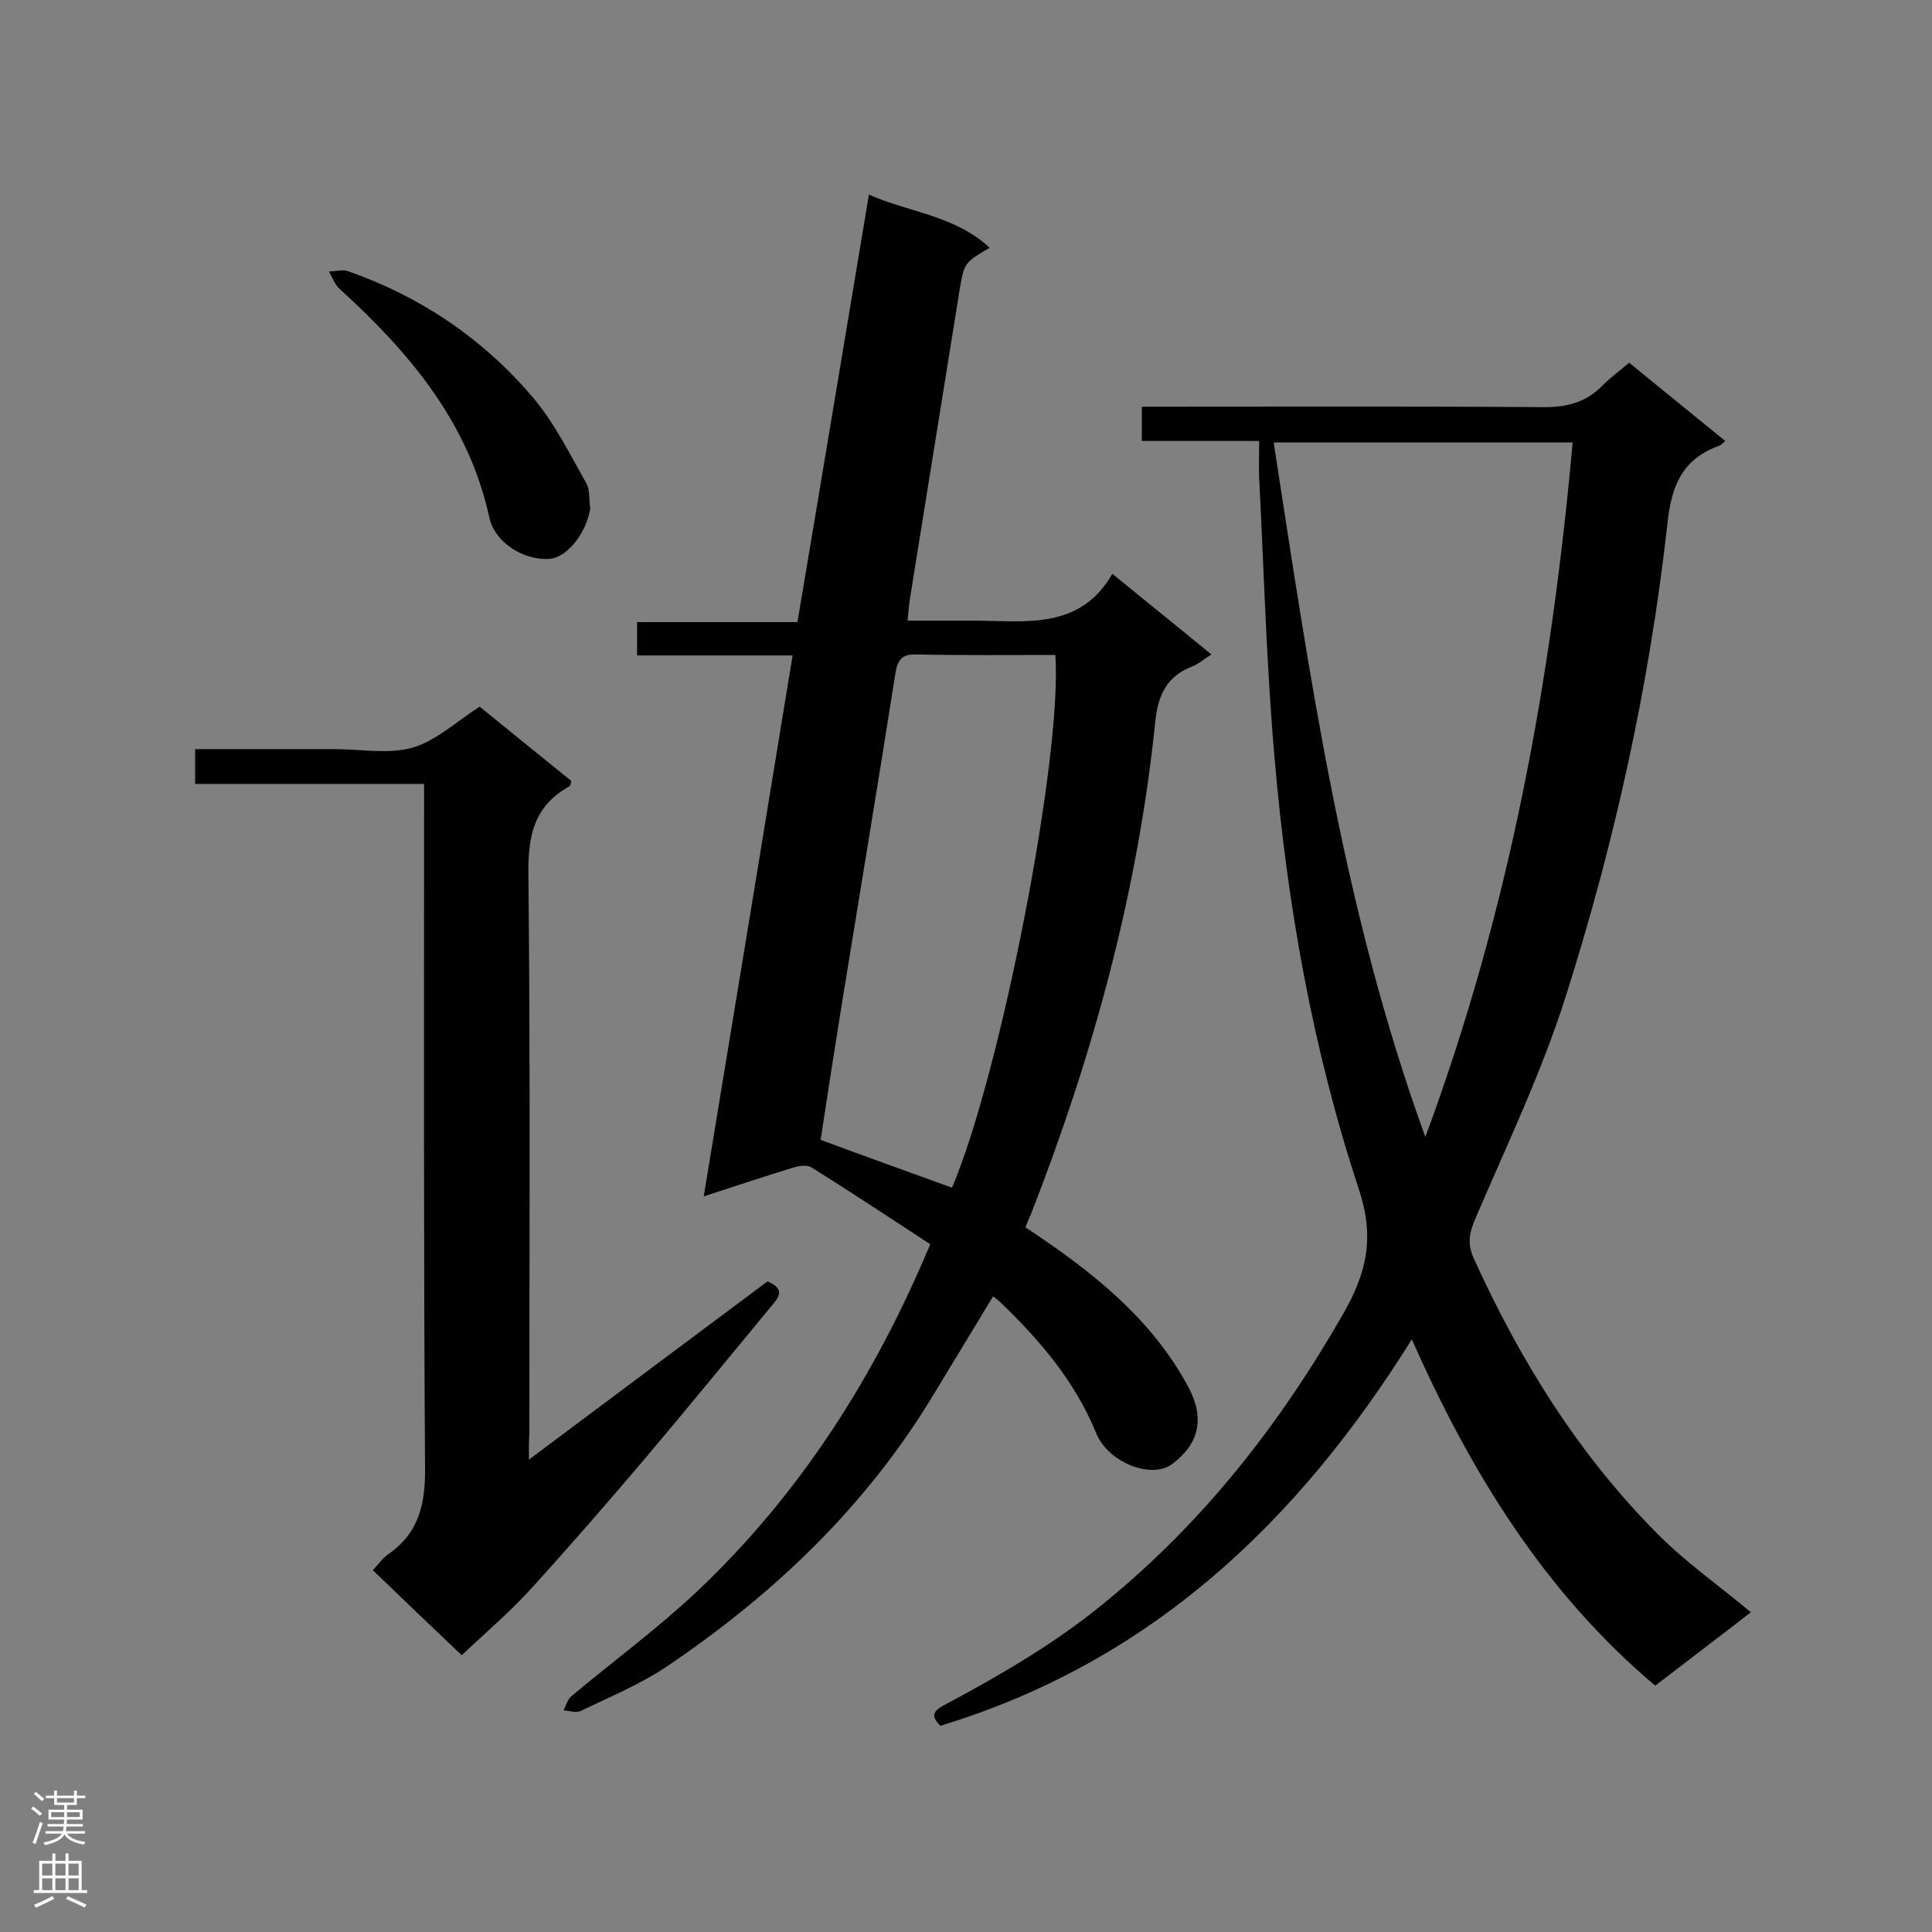
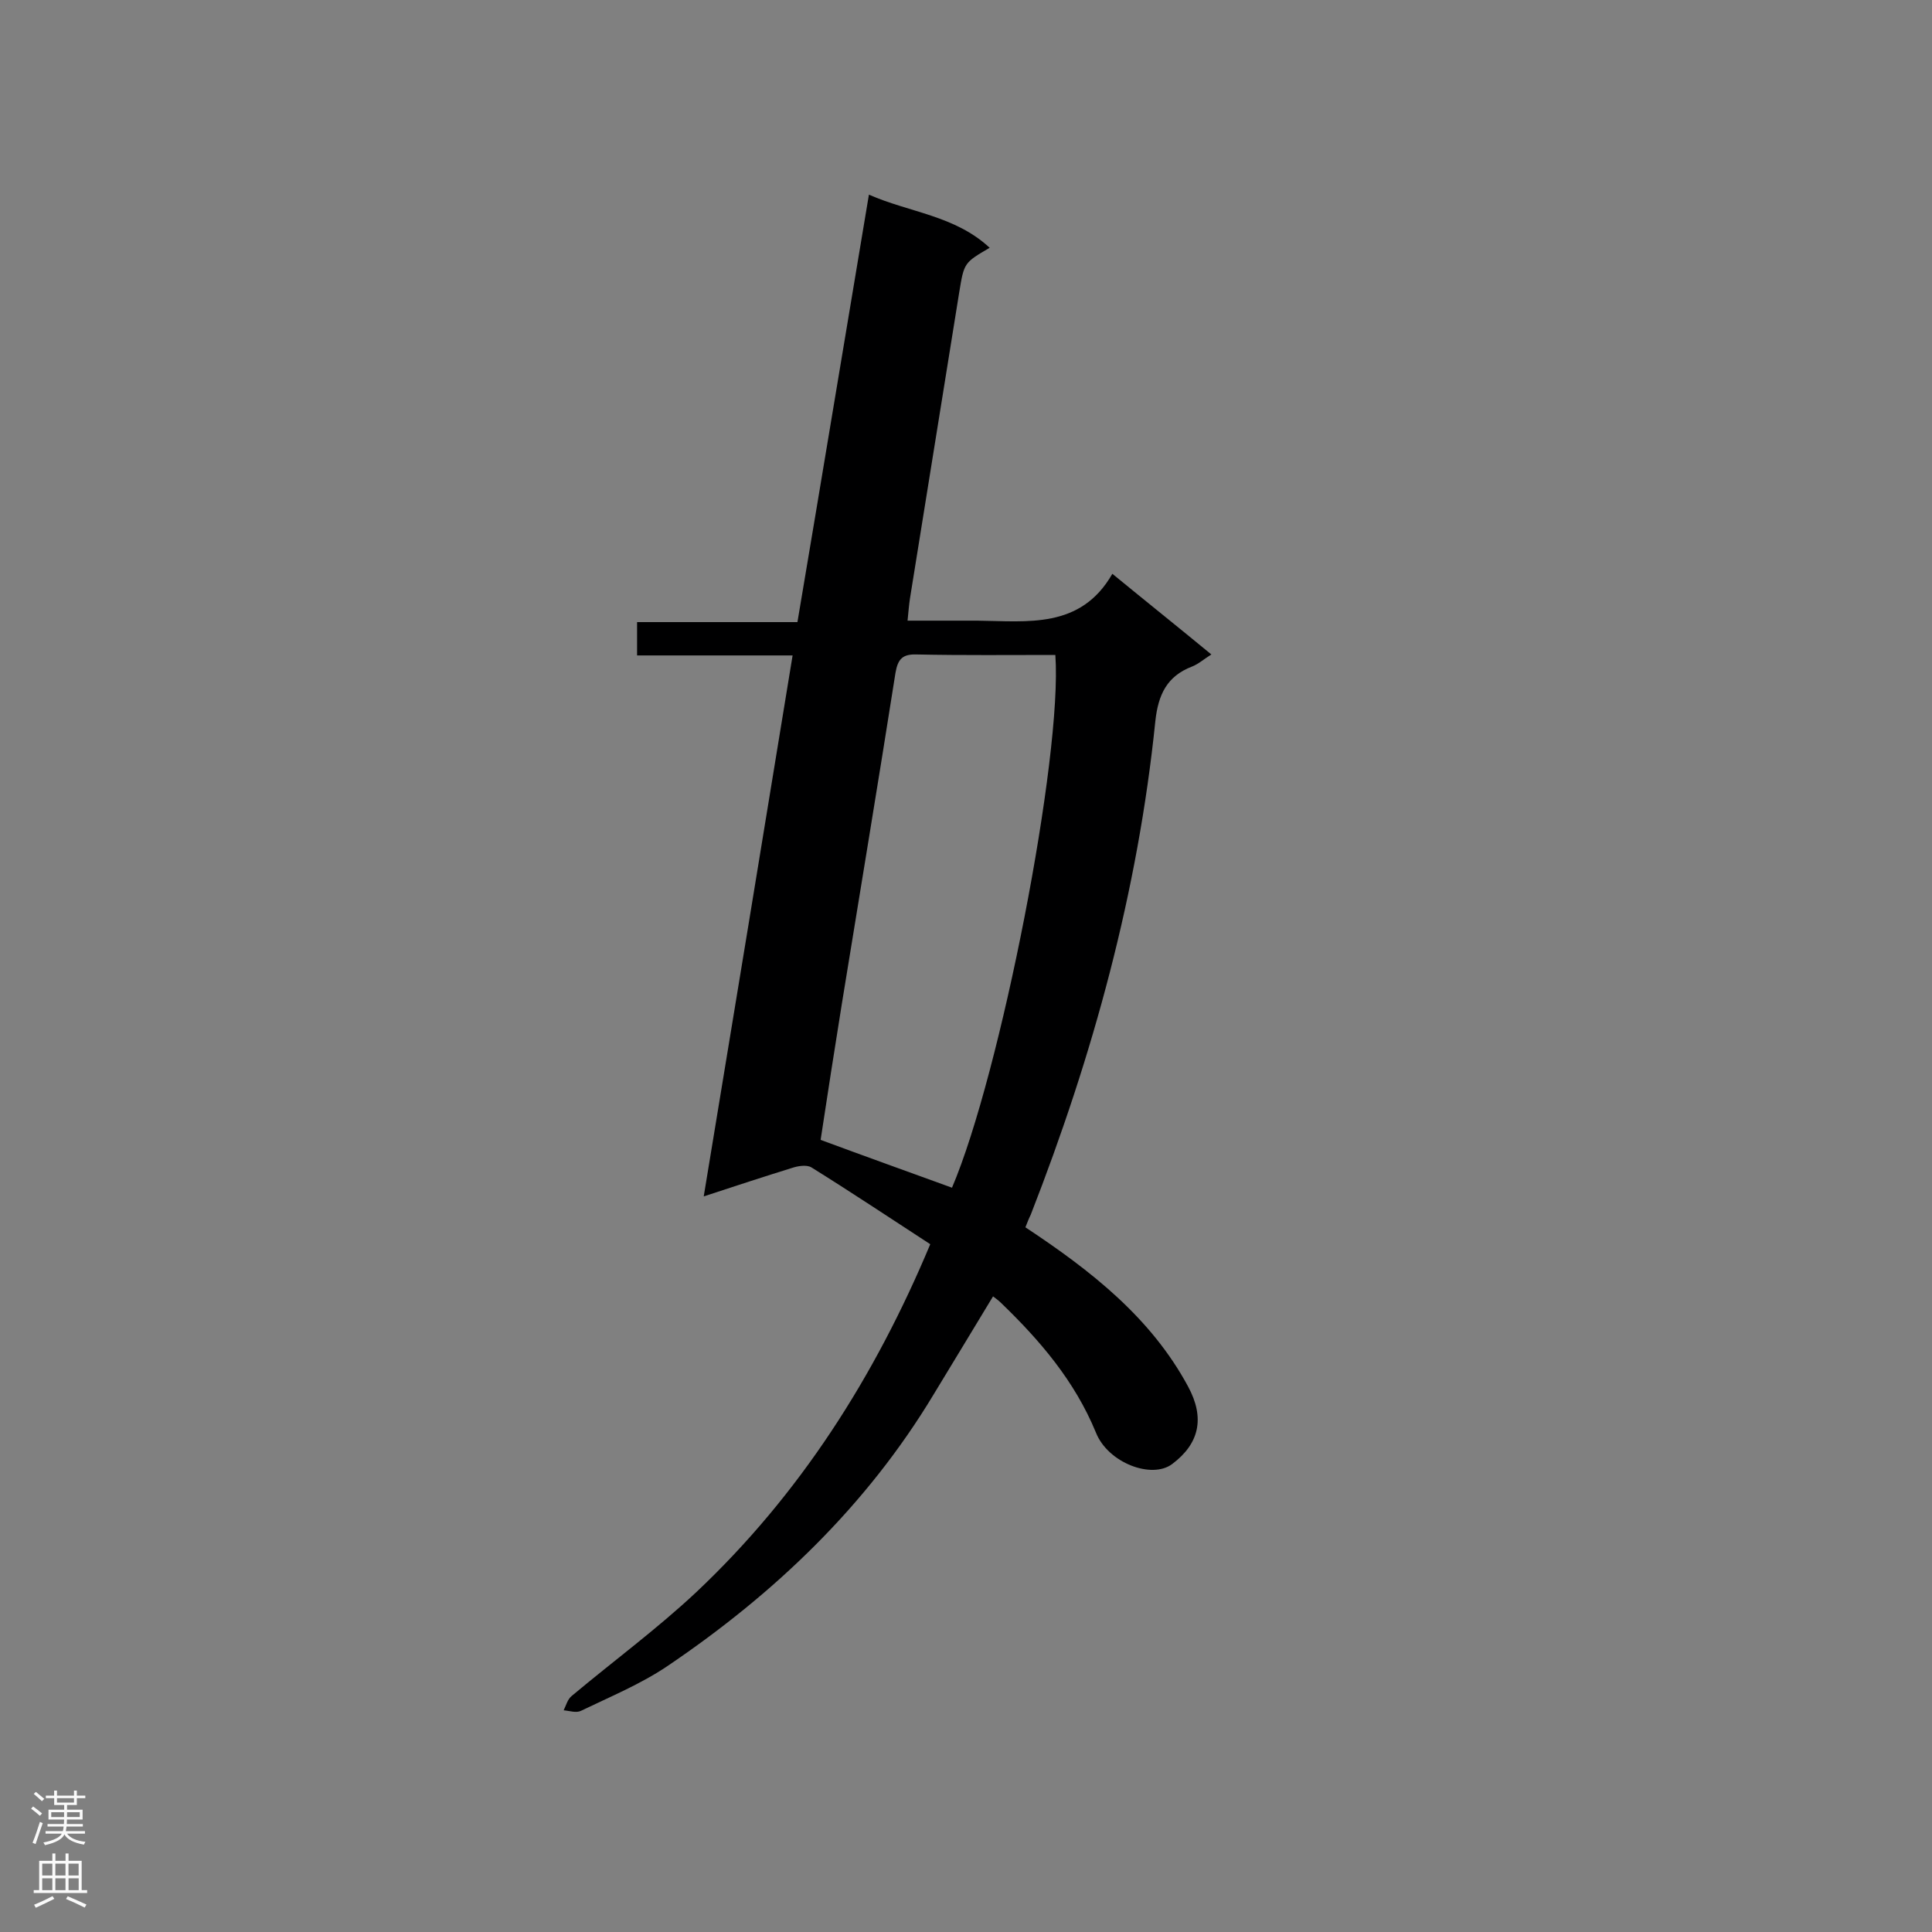
<svg xmlns="http://www.w3.org/2000/svg" enable-background="new 0 0 400 400" viewBox="0 0 400 400">
  <rect x="0" y="0" width="400" height="400" fill="#808080" stroke="none" />
  <g fill="#000001">
    <path d="m212.3 254.1c13.6 9 26 18.7 33.7 33 3.5 6.5 2.3 11.8-3.3 16-4.2 3.2-13.3-.2-15.8-6.5-4.4-10.7-11.6-19.1-19.7-26.9-.5-.5-1.1-.9-1.6-1.3-4.2 6.9-8.2 13.6-12.3 20.3-13.9 23.1-33 41.3-55.2 56.3-5.5 3.7-11.8 6.3-17.8 9.2-1 .5-2.4 0-3.6-.1.5-1 .8-2.3 1.7-3 8.6-7.2 17.7-13.9 25.8-21.5 21.4-20.2 36.9-44.5 48.4-72-8.3-5.4-16.4-10.8-24.6-15.9-1-.6-2.8-.3-4 .1-5.8 1.8-11.6 3.7-18.3 5.9 6.2-37.6 12.3-74.6 18.4-112-11 0-21.4 0-32.2 0 0-2.4 0-4.3 0-6.9h33.2c5-29.6 9.8-58.7 14.8-88.5 8.4 3.7 17.8 4.3 25 11-5.3 3.1-5.3 3.1-6.3 9.2-3.4 21.1-6.8 42.3-10.2 63.4-.2 1.3-.3 2.6-.5 4.6h6.5 7.9c10.4.1 21.4 1.8 28-9.7 7.2 5.9 13.7 11.1 20.5 16.7-1.6 1-2.7 2-4 2.5-5.2 2-7 5.8-7.6 11.3-3.6 35.3-12.9 69.2-25.8 102.2-.4.8-.7 1.6-1.1 2.6zm-15.2-8.2c10-23.4 22.9-89.3 21.4-110.3-9.5 0-19.1.1-28.7-.1-2.9-.1-3.9.9-4.4 3.8-3.6 22.9-7.4 45.7-11.1 68.5-1.5 9.4-3 18.9-4.4 28.2 9.2 3.4 18.1 6.6 27.2 9.9z" />
-     <path d="m194.7 357.3c-2.5-2.4-.9-3.4 1.2-4.5 11.4-6.1 22.6-12.6 32.7-20.9 20.5-16.7 36.4-37 49.5-59.9 5-8.7 6.5-16 3.2-25.9-9.5-28.8-14.8-58.7-17.4-89-1.7-19.3-2.2-38.7-3.2-58-.1-2.4 0-4.9 0-7.8-8.5 0-16.3 0-24.3 0 0-2.5 0-4.5 0-7.1h5.1c26.1 0 52.2-.1 78.3.1 4.9 0 8.7-1.1 12.1-4.6 1.6-1.6 3.5-3 5.4-4.6 6.7 5.5 13.3 10.8 19.9 16.2-.6.5-.9.9-1.3 1-7.7 2.8-9.9 8.4-10.7 16.3-3.7 33.2-10.9 65.8-21 97.6-5 15.8-12.2 30.8-18.7 46-1.3 3-1.8 5.3-.3 8.5 9.6 21.1 21.7 40.6 38.2 57.1 5.7 5.7 12.5 10.5 19.1 16-6.7 5.2-13.2 10.1-19.8 15.2-23-19.4-38.2-44.2-50.4-71.7-23.8 38.1-54.2 66.8-97.6 80zm130.9-265.7c-20.8 0-41 0-61.9 0 7.5 48.5 14.3 96.7 31.4 143.8 17.5-47.2 26.1-94.8 30.5-143.8z" />
-     <path d="m109.5 302.2c17-12.7 33.3-24.9 49.4-36.9 3.9 1.7 2.2 3.4.9 5-8.7 10.5-17.4 21.2-26.2 31.6-7.8 9.2-15.8 18.4-23.9 27.3-4.5 4.9-9.6 9.2-14.1 13.5-6.1-5.8-12.2-11.6-18.4-17.6 1.1-1.2 2-2.5 3.3-3.4 6.4-4.5 7.6-10.6 7.5-18.1-.3-45-.2-90.1-.2-135.1 0-1.9 0-3.8 0-6.2-15.8 0-31.5 0-47.4 0 0-2.6 0-4.7 0-7.2h18.4 10.5c5.4 0 11.1 1.1 16.1-.3 4.8-1.4 9-5.3 13.9-8.5 6 4.9 12.6 10.2 19 15.4-.2.6-.2 1-.4 1.1-7.3 4-8.6 10.2-8.5 18.1.4 38.6.2 77.3.2 115.9-.1 1.5-.1 3-.1 5.4z" />
-     <path d="m122.2 105.3c-.8 5-4.7 10.1-8.4 10.4-5.4.4-11.4-3.4-12.5-8.6-4.3-19.7-16.6-34.2-31-47.3-1-.9-1.5-2.4-2.2-3.6 1.4 0 2.9-.5 4.1 0 14.8 5.2 27.6 13.8 37.8 25.7 4.6 5.3 7.8 11.8 11.3 18 .9 1.4.6 3.5.9 5.4z" />
+     <path d="m122.2 105.3z" />
  </g>
  <path d="m6.44 374.46.42-.45c.65.47 1.27.95 1.85 1.44l-.45.49c-.65-.56-1.25-1.06-1.82-1.48m.93 7.33-.63-.26c.55-1.36 1.05-2.8 1.52-4.33.19.1.38.19.59.27-.46 1.29-.95 2.73-1.48 4.32m-.38-10.38.44-.42c.43.34 1.01.82 1.74 1.44l-.49.49c-.53-.51-1.09-1.01-1.69-1.51m2.5.35h1.72v-1.04h.59v1.04h3.52v-1.04h.59v1.04h1.75v.53h-1.75v1.42h-2.03v.97h3.22v2.03h-3.24c0 .35-.01.66-.03.93h3.32v.53h-3.37c-.03.27-.08.58-.15.94h3.96v.53h-3.71c.67.92 1.93 1.48 3.79 1.68-.13.24-.23.44-.29.59-2.13-.38-3.48-1.08-4.04-2.12-.43.97-1.77 1.72-4.03 2.23-.09-.19-.2-.37-.33-.55 2.1-.42 3.37-1.03 3.81-1.83h-3.36v-.53h3.58c.08-.29.13-.61.16-.94h-3.33v-.53h3.39c.02-.27.04-.58.04-.93h-3.23v-2.03h3.25v-.97h-2.07v-1.42h-1.73zm1.12 3.44v1h2.65c.01-.3.02-.44.01-.4v-.25-.35zm1.19-2h3.52v-.91h-3.52zm4.71 2h-2.63v.59c0 .15-.01.28-.01.4h2.64z" fill="#fafafa" />
  <path d="m13.56 383.74h.63v1.52h2.72v6.07h1.13v.6h-11.06v-.6h1.13v-6.07h2.73v-1.52h.63v1.52h2.1v-1.52zm-2.69 8.83.38.56c-1.24.63-2.53 1.25-3.85 1.85-.1-.21-.21-.42-.34-.63 1.36-.55 2.63-1.15 3.81-1.78m-2.13-4.27h2.1v-2.45h-2.1zm0 3.04h2.1v-2.46h-2.1zm2.72-3.04h2.1v-2.45h-2.1zm0 3.04h2.1v-2.46h-2.1zm6.07 3.6c-1.41-.71-2.7-1.3-3.86-1.78l.35-.56c1.45.62 2.75 1.19 3.88 1.72zm-1.25-9.09h-2.1v2.45h2.1zm-2.09 5.49h2.1v-2.46h-2.1z" fill="#fafafa" />
</svg>